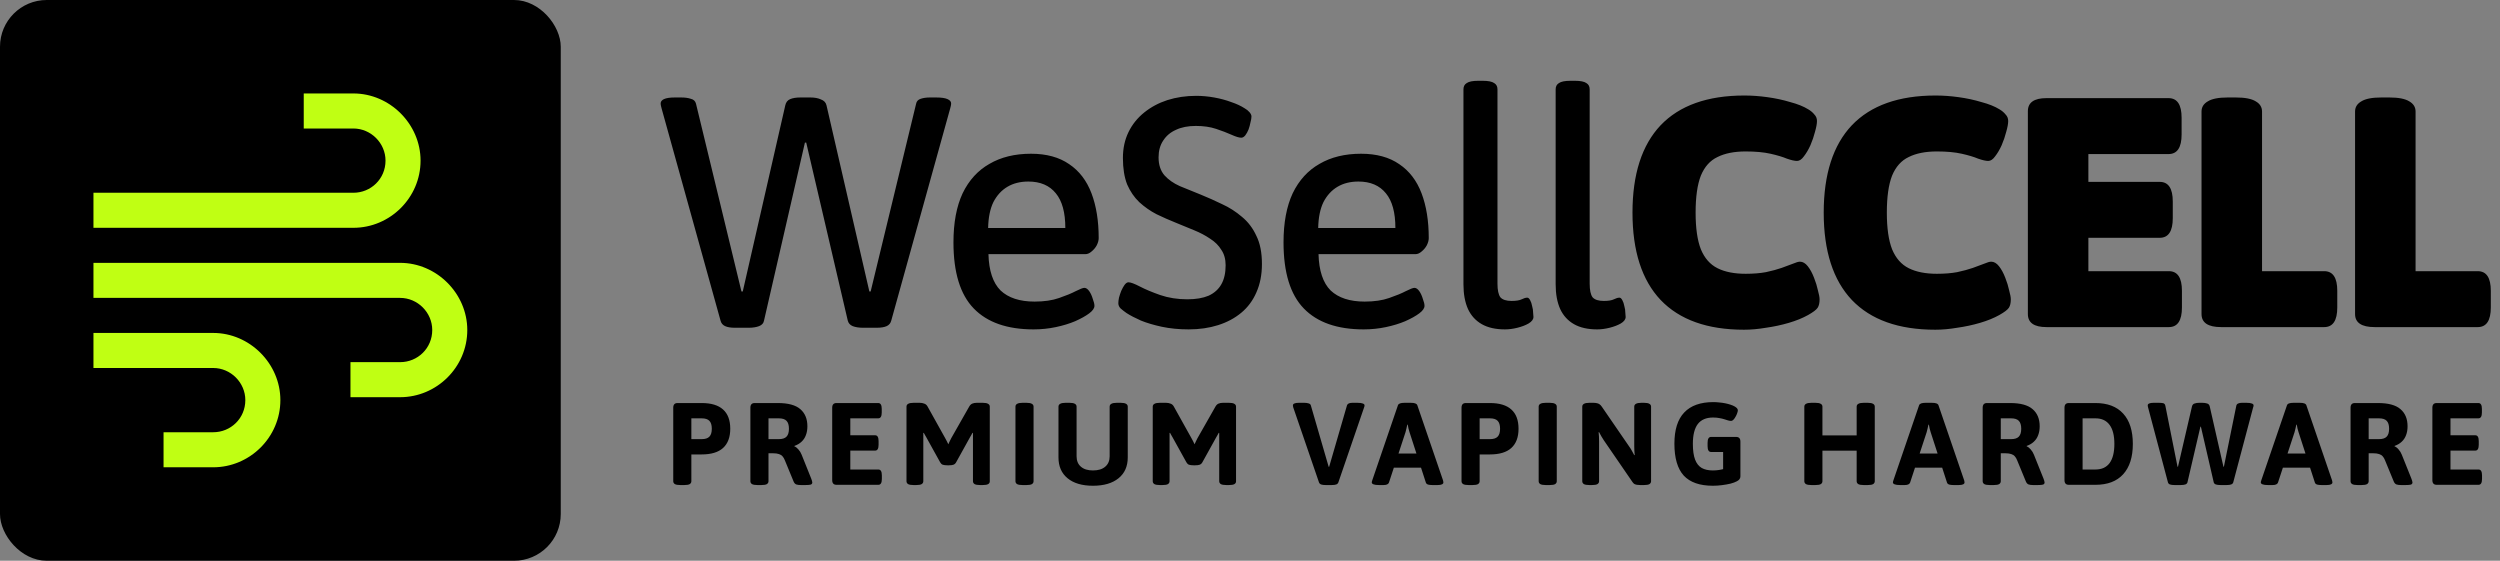
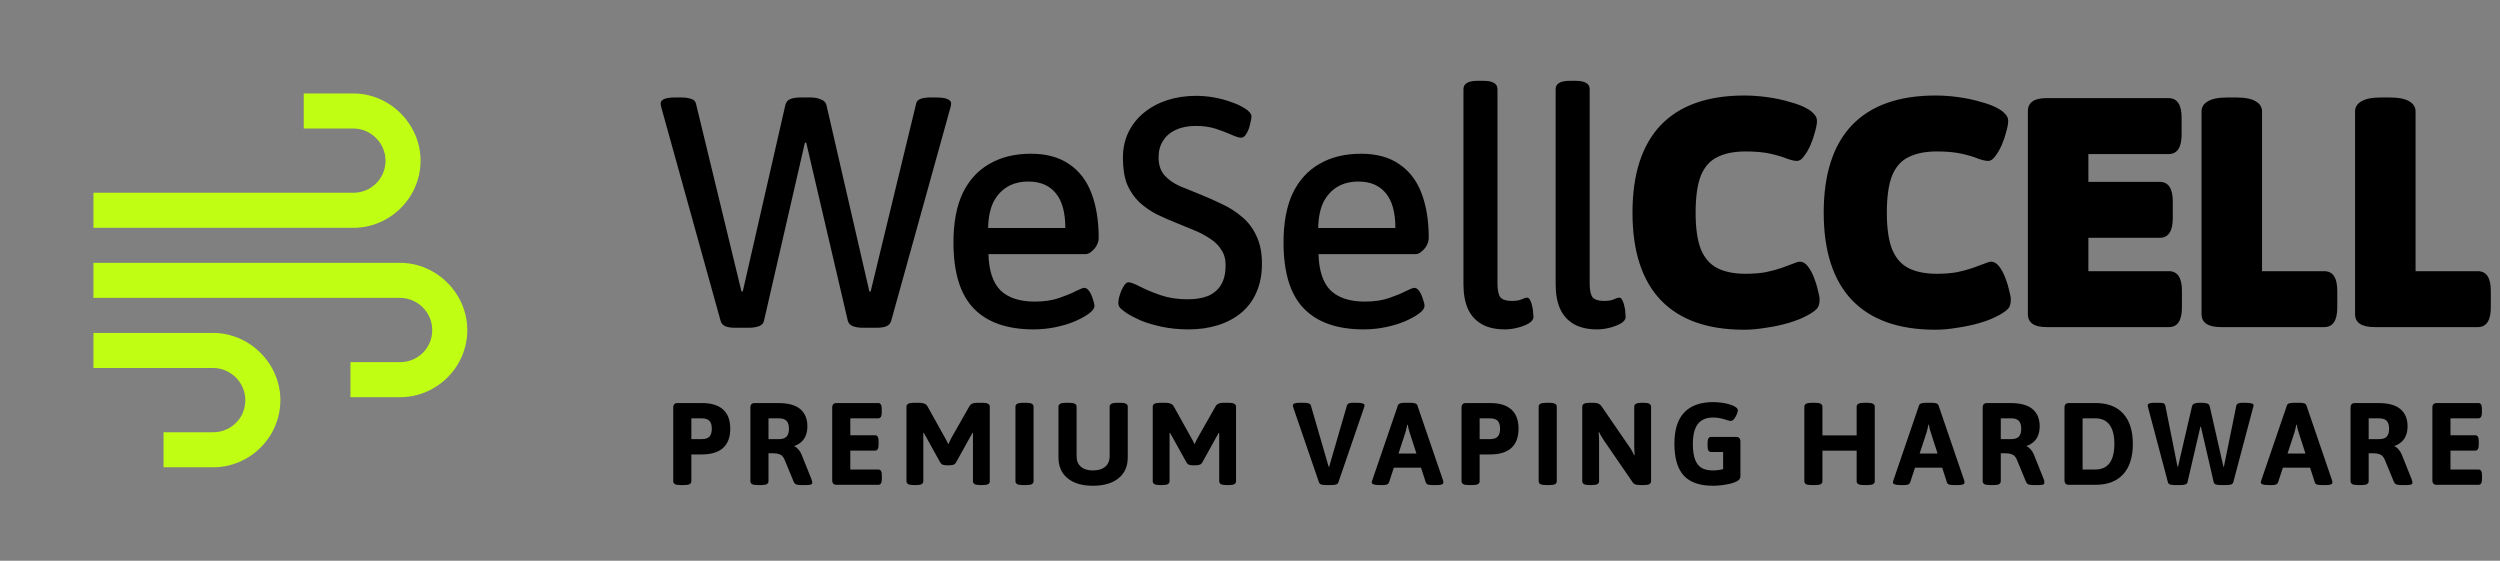
<svg xmlns="http://www.w3.org/2000/svg" width="428" height="96" viewBox="0 0 428 96" fill="none">
  <rect x="0" y="0" width="428" height="96" fill="#808080" stroke="none" />
  <g id="logo-wesellccell-light-2">
    <g id="mono">
-       <rect width="96" height="96" rx="8" fill="black" />
      <path id="wind" d="M52 16H55H60.5C66.75 16 72 21.25 72 27.5C72 33.875 66.75 39 60.5 39H19H16V33H19H60.5C63.5 33 66 30.625 66 27.5C66 24.5 63.5 22 60.5 22H55H52V16ZM60 68V62H63H68.5C71.5 62 74 59.625 74 56.5C74 53.5 71.5 51 68.5 51H19H16V45H19H68.5C74.75 45 80 50.25 80 56.5C80 62.875 74.75 68 68.5 68H63H60ZM31 80H28V74H31H36.5C39.5 74 42 71.625 42 68.5C42 65.5 39.5 63 36.5 63H19H16V57H19H36.5C42.75 57 48 62.25 48 68.5C48 74.875 42.75 80 36.5 80H31Z" fill="#C0FF13" />
    </g>
    <g id="text">
      <path id="WeSellCCELL" d="M125.817 56.112C125.108 56.112 124.548 56.019 124.137 55.832C123.726 55.645 123.465 55.328 123.353 54.88L113.273 18.592C113.236 18.443 113.198 18.293 113.161 18.144C113.124 17.995 113.105 17.845 113.105 17.696C113.105 17.397 113.292 17.155 113.665 16.968C114.076 16.781 114.692 16.688 115.513 16.688H116.633C117.268 16.688 117.809 16.763 118.257 16.912C118.742 17.024 119.041 17.304 119.153 17.752L126.937 49.896H127.161L134.441 18.032C134.553 17.509 134.833 17.155 135.281 16.968C135.729 16.781 136.308 16.688 137.017 16.688H138.753C139.462 16.688 140.06 16.8 140.545 17.024C141.068 17.211 141.385 17.547 141.497 18.032L148.833 49.896H149.057L156.841 17.752C156.916 17.341 157.177 17.061 157.625 16.912C158.073 16.763 158.596 16.688 159.193 16.688H160.257C161.153 16.688 161.806 16.781 162.217 16.968C162.628 17.155 162.833 17.397 162.833 17.696C162.833 17.845 162.814 17.995 162.777 18.144C162.74 18.293 162.702 18.443 162.665 18.592L152.585 54.88C152.473 55.328 152.212 55.645 151.801 55.832C151.39 56.019 150.812 56.112 150.065 56.112H147.769C147.06 56.112 146.462 56.019 145.977 55.832C145.529 55.645 145.249 55.328 145.137 54.88L138.025 24.416H137.801L130.801 54.88C130.726 55.328 130.446 55.645 129.961 55.832C129.476 56.019 128.878 56.112 128.169 56.112H125.817ZM176.952 56.392C172.434 56.392 169.018 55.197 166.704 52.808C164.389 50.419 163.232 46.648 163.232 41.496C163.232 38.136 163.754 35.336 164.8 33.096C165.882 30.856 167.413 29.176 169.392 28.056C171.37 26.899 173.741 26.32 176.504 26.32C179.154 26.32 181.338 26.917 183.056 28.112C184.773 29.269 186.042 30.931 186.864 33.096C187.685 35.261 188.096 37.819 188.096 40.768C188.096 41.141 187.984 41.552 187.76 42C187.536 42.411 187.237 42.765 186.864 43.064C186.528 43.363 186.173 43.512 185.8 43.512H169.224C169.298 46.349 169.989 48.421 171.296 49.728C172.64 50.997 174.581 51.632 177.12 51.632C178.762 51.632 180.162 51.427 181.32 51.016C182.514 50.605 183.466 50.213 184.176 49.84C184.922 49.467 185.408 49.28 185.632 49.28C185.93 49.28 186.21 49.467 186.472 49.84C186.733 50.213 186.938 50.661 187.088 51.184C187.274 51.669 187.368 52.061 187.368 52.36C187.368 52.771 187.069 53.2 186.472 53.648C185.874 54.096 185.072 54.544 184.064 54.992C183.093 55.403 181.992 55.739 180.76 56C179.528 56.261 178.258 56.392 176.952 56.392ZM169.168 39.032H182.384C182.384 36.381 181.842 34.403 180.76 33.096C179.677 31.752 178.109 31.08 176.056 31.08C174.674 31.08 173.48 31.379 172.472 31.976C171.464 32.573 170.661 33.451 170.064 34.608C169.504 35.765 169.205 37.24 169.168 39.032ZM203.499 56.392C201.856 56.392 200.326 56.243 198.907 55.944C197.526 55.645 196.331 55.291 195.323 54.88C194.315 54.432 193.494 54.003 192.859 53.592C192.486 53.331 192.15 53.069 191.851 52.808C191.59 52.547 191.459 52.248 191.459 51.912C191.459 51.651 191.496 51.333 191.571 50.96C191.683 50.549 191.814 50.157 191.963 49.784C192.15 49.373 192.336 49.037 192.523 48.776C192.747 48.477 192.971 48.328 193.195 48.328C193.568 48.328 194.222 48.571 195.155 49.056C196.088 49.541 197.246 50.027 198.627 50.512C200.046 50.997 201.595 51.24 203.275 51.24C204.731 51.24 205.944 51.035 206.915 50.624C207.886 50.176 208.614 49.523 209.099 48.664C209.584 47.805 209.827 46.723 209.827 45.416C209.827 44.371 209.584 43.493 209.099 42.784C208.651 42.037 208.016 41.403 207.195 40.88C206.374 40.32 205.459 39.835 204.451 39.424C203.443 39.013 202.398 38.584 201.315 38.136C200.195 37.688 199.094 37.203 198.011 36.68C196.928 36.12 195.939 35.429 195.043 34.608C194.184 33.787 193.494 32.779 192.971 31.584C192.486 30.352 192.243 28.84 192.243 27.048C192.243 25.405 192.56 23.931 193.195 22.624C193.83 21.317 194.726 20.197 195.883 19.264C197.04 18.331 198.366 17.621 199.859 17.136C201.39 16.651 203.032 16.408 204.787 16.408C205.795 16.408 206.822 16.501 207.867 16.688C208.912 16.875 209.883 17.136 210.779 17.472C211.675 17.771 212.44 18.125 213.075 18.536C213.411 18.723 213.691 18.947 213.915 19.208C214.139 19.469 214.251 19.712 214.251 19.936C214.251 20.197 214.195 20.533 214.083 20.944C214.008 21.355 213.896 21.765 213.747 22.176C213.598 22.549 213.411 22.885 213.187 23.184C212.963 23.445 212.739 23.576 212.515 23.576C212.142 23.576 211.582 23.408 210.835 23.072C210.088 22.736 209.211 22.4 208.203 22.064C207.195 21.728 206.038 21.56 204.731 21.56C203.387 21.56 202.248 21.784 201.315 22.232C200.382 22.643 199.654 23.259 199.131 24.08C198.608 24.864 198.347 25.816 198.347 26.936C198.347 28.205 198.683 29.232 199.355 30.016C200.027 30.763 200.904 31.379 201.987 31.864C203.107 32.312 204.302 32.797 205.571 33.32C206.766 33.805 207.979 34.347 209.211 34.944C210.443 35.504 211.582 36.232 212.627 37.128C213.672 37.987 214.494 39.069 215.091 40.376C215.726 41.645 216.043 43.251 216.043 45.192C216.043 47.021 215.726 48.645 215.091 50.064C214.494 51.445 213.635 52.603 212.515 53.536C211.395 54.469 210.07 55.179 208.539 55.664C207.008 56.149 205.328 56.392 203.499 56.392ZM233.459 56.392C228.942 56.392 225.526 55.197 223.211 52.808C220.896 50.419 219.739 46.648 219.739 41.496C219.739 38.136 220.262 35.336 221.307 33.096C222.39 30.856 223.92 29.176 225.899 28.056C227.878 26.899 230.248 26.32 233.011 26.32C235.662 26.32 237.846 26.917 239.563 28.112C241.28 29.269 242.55 30.931 243.371 33.096C244.192 35.261 244.603 37.819 244.603 40.768C244.603 41.141 244.491 41.552 244.267 42C244.043 42.411 243.744 42.765 243.371 43.064C243.035 43.363 242.68 43.512 242.307 43.512H225.731C225.806 46.349 226.496 48.421 227.803 49.728C229.147 50.997 231.088 51.632 233.627 51.632C235.27 51.632 236.67 51.427 237.827 51.016C239.022 50.605 239.974 50.213 240.683 49.84C241.43 49.467 241.915 49.28 242.139 49.28C242.438 49.28 242.718 49.467 242.979 49.84C243.24 50.213 243.446 50.661 243.595 51.184C243.782 51.669 243.875 52.061 243.875 52.36C243.875 52.771 243.576 53.2 242.979 53.648C242.382 54.096 241.579 54.544 240.571 54.992C239.6 55.403 238.499 55.739 237.267 56C236.035 56.261 234.766 56.392 233.459 56.392ZM225.675 39.032H238.891C238.891 36.381 238.35 34.403 237.267 33.096C236.184 31.752 234.616 31.08 232.563 31.08C231.182 31.08 229.987 31.379 228.979 31.976C227.971 32.573 227.168 33.451 226.571 34.608C226.011 35.765 225.712 37.24 225.675 39.032ZM257.655 56.392C256.049 56.392 254.724 56.093 253.679 55.496C252.633 54.899 251.849 54.04 251.327 52.92C250.804 51.763 250.543 50.344 250.543 48.664V15.288C250.543 14.803 250.729 14.448 251.103 14.224C251.476 13.963 252.129 13.832 253.063 13.832H253.847C254.78 13.832 255.433 13.963 255.807 14.224C256.18 14.448 256.367 14.803 256.367 15.288V48.552C256.367 49.672 256.535 50.456 256.871 50.904C257.244 51.315 257.879 51.52 258.775 51.52C259.559 51.52 260.137 51.427 260.511 51.24C260.884 51.053 261.201 50.96 261.463 50.96C261.649 50.96 261.817 51.109 261.967 51.408C262.116 51.669 262.228 52.005 262.303 52.416C262.415 52.789 262.471 53.163 262.471 53.536C262.508 53.872 262.527 54.115 262.527 54.264C262.527 54.675 262.247 55.048 261.687 55.384C261.164 55.683 260.529 55.925 259.783 56.112C259.036 56.299 258.327 56.392 257.655 56.392ZM273.44 56.392C271.834 56.392 270.509 56.093 269.464 55.496C268.418 54.899 267.634 54.04 267.112 52.92C266.589 51.763 266.328 50.344 266.328 48.664V15.288C266.328 14.803 266.514 14.448 266.888 14.224C267.261 13.963 267.914 13.832 268.848 13.832H269.632C270.565 13.832 271.218 13.963 271.592 14.224C271.965 14.448 272.152 14.803 272.152 15.288V48.552C272.152 49.672 272.32 50.456 272.656 50.904C273.029 51.315 273.664 51.52 274.56 51.52C275.344 51.52 275.922 51.427 276.296 51.24C276.669 51.053 276.986 50.96 277.248 50.96C277.434 50.96 277.602 51.109 277.752 51.408C277.901 51.669 278.013 52.005 278.088 52.416C278.2 52.789 278.256 53.163 278.256 53.536C278.293 53.872 278.312 54.115 278.312 54.264C278.312 54.675 278.032 55.048 277.472 55.384C276.949 55.683 276.314 55.925 275.568 56.112C274.821 56.299 274.112 56.392 273.44 56.392ZM298.577 56.448C292.305 56.448 287.545 54.749 284.297 51.352C281.086 47.955 279.481 42.971 279.481 36.4C279.481 29.829 281.086 24.845 284.297 21.448C287.545 18.051 292.323 16.352 298.633 16.352C299.902 16.352 301.209 16.445 302.553 16.632C303.934 16.819 305.241 17.099 306.473 17.472C307.742 17.808 308.769 18.219 309.553 18.704C310.001 18.965 310.355 19.264 310.617 19.6C310.915 19.899 311.065 20.272 311.065 20.72C311.065 21.168 310.953 21.784 310.729 22.568C310.542 23.315 310.281 24.08 309.945 24.864C309.609 25.611 309.235 26.245 308.825 26.768C308.451 27.291 308.059 27.552 307.649 27.552C307.238 27.552 306.659 27.421 305.913 27.16C305.203 26.861 304.27 26.581 303.113 26.32C301.955 26.059 300.537 25.928 298.857 25.928C296.915 25.928 295.31 26.245 294.041 26.88C292.771 27.477 291.819 28.541 291.185 30.072C290.587 31.603 290.289 33.712 290.289 36.4C290.289 39.051 290.587 41.141 291.185 42.672C291.819 44.203 292.771 45.285 294.041 45.92C295.31 46.555 296.915 46.872 298.857 46.872C300.163 46.872 301.321 46.779 302.329 46.592C303.374 46.368 304.27 46.125 305.017 45.864C305.801 45.565 306.454 45.323 306.977 45.136C307.499 44.912 307.891 44.8 308.153 44.8C308.638 44.8 309.086 45.061 309.497 45.584C309.907 46.107 310.262 46.76 310.561 47.544C310.859 48.291 311.083 49.019 311.233 49.728C311.419 50.4 311.513 50.904 311.513 51.24C311.513 51.875 311.401 52.36 311.177 52.696C310.953 53.032 310.411 53.443 309.553 53.928C308.619 54.451 307.518 54.899 306.249 55.272C304.979 55.645 303.673 55.925 302.329 56.112C301.022 56.336 299.771 56.448 298.577 56.448ZM331.315 56.448C325.043 56.448 320.283 54.749 317.035 51.352C313.824 47.955 312.219 42.971 312.219 36.4C312.219 29.829 313.824 24.845 317.035 21.448C320.283 18.051 325.061 16.352 331.371 16.352C332.64 16.352 333.947 16.445 335.291 16.632C336.672 16.819 337.979 17.099 339.211 17.472C340.48 17.808 341.507 18.219 342.291 18.704C342.739 18.965 343.093 19.264 343.355 19.6C343.653 19.899 343.803 20.272 343.803 20.72C343.803 21.168 343.691 21.784 343.467 22.568C343.28 23.315 343.019 24.08 342.683 24.864C342.347 25.611 341.973 26.245 341.563 26.768C341.189 27.291 340.797 27.552 340.387 27.552C339.976 27.552 339.397 27.421 338.651 27.16C337.941 26.861 337.008 26.581 335.851 26.32C334.693 26.059 333.275 25.928 331.595 25.928C329.653 25.928 328.048 26.245 326.779 26.88C325.509 27.477 324.557 28.541 323.923 30.072C323.325 31.603 323.027 33.712 323.027 36.4C323.027 39.051 323.325 41.141 323.923 42.672C324.557 44.203 325.509 45.285 326.779 45.92C328.048 46.555 329.653 46.872 331.595 46.872C332.901 46.872 334.059 46.779 335.067 46.592C336.112 46.368 337.008 46.125 337.755 45.864C338.539 45.565 339.192 45.323 339.715 45.136C340.237 44.912 340.629 44.8 340.891 44.8C341.376 44.8 341.824 45.061 342.235 45.584C342.645 46.107 343 46.76 343.299 47.544C343.597 48.291 343.821 49.019 343.971 49.728C344.157 50.4 344.251 50.904 344.251 51.24C344.251 51.875 344.139 52.36 343.915 52.696C343.691 53.032 343.149 53.443 342.291 53.928C341.357 54.451 340.256 54.899 338.987 55.272C337.717 55.645 336.411 55.925 335.067 56.112C333.76 56.336 332.509 56.448 331.315 56.448ZM350.363 56C348.235 56 347.171 55.253 347.171 53.76V19.04C347.171 17.547 348.235 16.8 350.363 16.8H371.251C372.744 16.8 373.491 17.92 373.491 20.16V23.016C373.491 25.256 372.744 26.376 371.251 26.376H357.531V31.136H369.739C371.232 31.136 371.979 32.256 371.979 34.496V37.352C371.979 39.592 371.232 40.712 369.739 40.712H357.531V46.424H371.307C372.8 46.424 373.547 47.544 373.547 49.784V52.64C373.547 54.88 372.8 56 371.307 56H350.363ZM380.261 56C378.021 56 376.901 55.253 376.901 53.76V19.096C376.901 18.349 377.256 17.771 377.965 17.36C378.674 16.912 379.813 16.688 381.381 16.688H382.781C384.349 16.688 385.488 16.912 386.197 17.36C386.906 17.771 387.261 18.349 387.261 19.096V46.424H397.901C399.394 46.424 400.141 47.544 400.141 49.784V52.64C400.141 54.88 399.394 56 397.901 56H380.261ZM406.546 56C404.306 56 403.186 55.253 403.186 53.76V19.096C403.186 18.349 403.541 17.771 404.25 17.36C404.959 16.912 406.098 16.688 407.666 16.688H409.066C410.634 16.688 411.773 16.912 412.482 17.36C413.191 17.771 413.546 18.349 413.546 19.096V46.424H424.186C425.679 46.424 426.426 47.544 426.426 49.784V52.64C426.426 54.88 425.679 56 424.186 56H406.546Z" fill="black" />
-       <path id="PREMIUM vapING HARDWARE" d="M116.46 83.04C116.046 83.04 115.74 82.987 115.54 82.88C115.353 82.76 115.26 82.593 115.26 82.38V69.8C115.26 69.267 115.506 69 116 69H120.12C121.746 69 122.966 69.367 123.78 70.1C124.606 70.833 125.02 71.933 125.02 73.4C125.02 74.853 124.606 75.953 123.78 76.7C122.966 77.433 121.746 77.8 120.12 77.8H118.36V82.38C118.36 82.593 118.266 82.76 118.08 82.88C117.893 82.987 117.586 83.04 117.16 83.04H116.46ZM118.36 75.18H120.12C120.733 75.18 121.173 75.04 121.44 74.76C121.72 74.48 121.86 74.027 121.86 73.4C121.86 72.773 121.72 72.32 121.44 72.04C121.173 71.76 120.733 71.62 120.12 71.62H118.36V75.18ZM129.666 83.04C129.253 83.04 128.946 82.987 128.746 82.88C128.559 82.76 128.466 82.593 128.466 82.38V69.8C128.466 69.267 128.713 69 129.206 69H133.166C134.926 69 136.206 69.347 137.006 70.04C137.819 70.733 138.226 71.713 138.226 72.98C138.226 73.553 138.139 74.06 137.966 74.5C137.806 74.94 137.559 75.313 137.226 75.62C136.906 75.927 136.499 76.167 136.006 76.34V76.42C136.233 76.5 136.459 76.673 136.686 76.94C136.926 77.207 137.113 77.513 137.246 77.86L138.866 81.9C138.933 82.047 138.979 82.18 139.006 82.3C139.046 82.42 139.066 82.52 139.066 82.6C139.066 82.773 138.979 82.893 138.806 82.96C138.633 83.013 138.333 83.04 137.906 83.04H137.086C136.793 83.04 136.539 83.007 136.326 82.94C136.126 82.86 135.973 82.693 135.866 82.44L134.366 78.8C134.259 78.52 134.126 78.293 133.966 78.12C133.819 77.947 133.619 77.82 133.366 77.74C133.113 77.647 132.766 77.6 132.326 77.6H131.566V82.38C131.566 82.593 131.473 82.76 131.286 82.88C131.099 82.987 130.793 83.04 130.366 83.04H129.666ZM131.566 75.18H133.326C133.939 75.18 134.379 75.04 134.646 74.76C134.926 74.48 135.066 74.027 135.066 73.4C135.066 72.773 134.926 72.32 134.646 72.04C134.379 71.76 133.939 71.62 133.326 71.62H131.566V75.18ZM143.213 83C142.72 83 142.473 82.733 142.473 82.2V69.8C142.473 69.267 142.72 69 143.213 69H150.353C150.753 69 150.953 69.333 150.953 70V70.62C150.953 71.287 150.753 71.62 150.353 71.62H145.573V74.52H149.833C150.22 74.52 150.413 74.853 150.413 75.52V76.14C150.413 76.807 150.22 77.14 149.833 77.14H145.573V80.38H150.373C150.773 80.38 150.973 80.713 150.973 81.38V82C150.973 82.667 150.773 83 150.373 83H143.213ZM156.391 83.04C155.978 83.04 155.671 82.987 155.471 82.88C155.284 82.76 155.191 82.593 155.191 82.38V69.62C155.191 69.407 155.284 69.247 155.471 69.14C155.671 69.02 155.978 68.96 156.391 68.96H157.451C157.744 68.96 158.004 69.007 158.231 69.1C158.471 69.18 158.658 69.34 158.791 69.58L161.811 75C161.918 75.173 162.018 75.36 162.111 75.56C162.218 75.747 162.298 75.913 162.351 76.06C162.418 75.927 162.498 75.753 162.591 75.54C162.698 75.327 162.784 75.153 162.851 75.02L165.931 69.6C166.078 69.347 166.251 69.18 166.451 69.1C166.664 69.007 166.918 68.96 167.211 68.96H168.251C168.678 68.96 168.984 69.02 169.171 69.14C169.358 69.247 169.451 69.407 169.451 69.62V82.4C169.451 82.613 169.358 82.773 169.171 82.88C168.984 82.987 168.678 83.04 168.251 83.04H167.771C167.358 83.04 167.051 82.987 166.851 82.88C166.664 82.76 166.571 82.593 166.571 82.38V75.1C166.571 74.927 166.571 74.76 166.571 74.6C166.571 74.44 166.571 74.28 166.571 74.12L166.491 74.1C166.424 74.233 166.351 74.367 166.271 74.5C166.191 74.62 166.118 74.747 166.051 74.88L163.691 79.14C163.584 79.34 163.431 79.48 163.231 79.56C163.044 79.627 162.784 79.66 162.451 79.66H162.191C161.858 79.66 161.591 79.627 161.391 79.56C161.204 79.48 161.058 79.34 160.951 79.14L158.591 74.88C158.524 74.747 158.451 74.62 158.371 74.5C158.291 74.367 158.218 74.233 158.151 74.1L158.071 74.12C158.071 74.28 158.071 74.44 158.071 74.6C158.071 74.76 158.071 74.927 158.071 75.1V82.38C158.071 82.593 157.978 82.76 157.791 82.88C157.604 82.987 157.298 83.04 156.871 83.04H156.391ZM175.046 83.04C174.633 83.04 174.326 82.987 174.126 82.88C173.94 82.76 173.846 82.593 173.846 82.38V69.62C173.846 69.407 173.94 69.247 174.126 69.14C174.326 69.02 174.633 68.96 175.046 68.96H175.746C176.173 68.96 176.48 69.02 176.666 69.14C176.853 69.247 176.946 69.407 176.946 69.62V82.38C176.946 82.593 176.853 82.76 176.666 82.88C176.48 82.987 176.173 83.04 175.746 83.04H175.046ZM187.111 83.16C185.257 83.16 183.811 82.733 182.771 81.88C181.731 81.027 181.211 79.84 181.211 78.32V69.62C181.211 69.407 181.304 69.247 181.491 69.14C181.691 69.02 181.997 68.96 182.411 68.96H183.111C183.537 68.96 183.844 69.02 184.031 69.14C184.217 69.247 184.311 69.407 184.311 69.62V78.12C184.311 78.88 184.557 79.473 185.051 79.9C185.544 80.327 186.231 80.54 187.111 80.54C188.017 80.54 188.717 80.327 189.211 79.9C189.717 79.473 189.971 78.88 189.971 78.12V69.62C189.971 69.407 190.064 69.247 190.251 69.14C190.451 69.02 190.757 68.96 191.171 68.96H191.871C192.297 68.96 192.604 69.02 192.791 69.14C192.977 69.247 193.071 69.407 193.071 69.62V78.32C193.071 79.84 192.544 81.027 191.491 81.88C190.437 82.733 188.977 83.16 187.111 83.16ZM198.549 83.04C198.135 83.04 197.829 82.987 197.629 82.88C197.442 82.76 197.349 82.593 197.349 82.38V69.62C197.349 69.407 197.442 69.247 197.629 69.14C197.829 69.02 198.135 68.96 198.549 68.96H199.609C199.902 68.96 200.162 69.007 200.389 69.1C200.629 69.18 200.815 69.34 200.949 69.58L203.969 75C204.075 75.173 204.175 75.36 204.269 75.56C204.375 75.747 204.455 75.913 204.509 76.06C204.575 75.927 204.655 75.753 204.749 75.54C204.855 75.327 204.942 75.153 205.009 75.02L208.089 69.6C208.235 69.347 208.409 69.18 208.609 69.1C208.822 69.007 209.075 68.96 209.369 68.96H210.409C210.835 68.96 211.142 69.02 211.329 69.14C211.515 69.247 211.609 69.407 211.609 69.62V82.4C211.609 82.613 211.515 82.773 211.329 82.88C211.142 82.987 210.835 83.04 210.409 83.04H209.929C209.515 83.04 209.209 82.987 209.009 82.88C208.822 82.76 208.729 82.593 208.729 82.38V75.1C208.729 74.927 208.729 74.76 208.729 74.6C208.729 74.44 208.729 74.28 208.729 74.12L208.649 74.1C208.582 74.233 208.509 74.367 208.429 74.5C208.349 74.62 208.275 74.747 208.209 74.88L205.849 79.14C205.742 79.34 205.589 79.48 205.389 79.56C205.202 79.627 204.942 79.66 204.609 79.66H204.349C204.015 79.66 203.749 79.627 203.549 79.56C203.362 79.48 203.215 79.34 203.109 79.14L200.749 74.88C200.682 74.747 200.609 74.62 200.529 74.5C200.449 74.367 200.375 74.233 200.309 74.1L200.229 74.12C200.229 74.28 200.229 74.44 200.229 74.6C200.229 74.76 200.229 74.927 200.229 75.1V82.38C200.229 82.593 200.135 82.76 199.949 82.88C199.762 82.987 199.455 83.04 199.029 83.04H198.549ZM226.949 83.04C226.616 83.04 226.356 83.007 226.169 82.94C225.982 82.86 225.862 82.74 225.809 82.58L221.409 69.76C221.396 69.693 221.382 69.633 221.369 69.58C221.356 69.513 221.349 69.453 221.349 69.4C221.349 69.253 221.429 69.147 221.589 69.08C221.749 69 222.002 68.96 222.349 68.96H223.289C223.582 68.96 223.829 68.993 224.029 69.06C224.229 69.113 224.356 69.22 224.409 69.38L227.469 79.92H227.549L230.609 69.38C230.662 69.233 230.769 69.127 230.929 69.06C231.089 68.993 231.289 68.96 231.529 68.96H232.389C232.816 68.96 233.122 69 233.309 69.08C233.509 69.147 233.609 69.253 233.609 69.4C233.609 69.453 233.602 69.513 233.589 69.58C233.576 69.633 233.556 69.693 233.529 69.76L229.129 82.58C229.076 82.74 228.956 82.86 228.769 82.94C228.582 83.007 228.322 83.04 227.989 83.04H226.949ZM236.067 83.04C235.654 83.04 235.347 83 235.147 82.92C234.947 82.84 234.847 82.733 234.847 82.6C234.847 82.547 234.854 82.493 234.867 82.44C234.894 82.373 234.914 82.307 234.927 82.24L239.327 69.38C239.381 69.233 239.501 69.127 239.687 69.06C239.874 68.993 240.134 68.96 240.467 68.96H241.507C241.854 68.96 242.114 68.993 242.287 69.06C242.474 69.127 242.594 69.233 242.647 69.38L247.047 82.24C247.074 82.307 247.087 82.373 247.087 82.44C247.101 82.493 247.107 82.547 247.107 82.6C247.107 82.733 247.027 82.84 246.867 82.92C246.707 83 246.454 83.04 246.107 83.04H245.227C244.934 83.04 244.687 83.013 244.487 82.96C244.287 82.893 244.161 82.78 244.107 82.62L241.307 73.98C241.241 73.767 241.181 73.553 241.127 73.34C241.087 73.127 241.047 72.913 241.007 72.7H240.927C240.887 72.913 240.841 73.127 240.787 73.34C240.747 73.553 240.694 73.767 240.627 73.98L237.787 82.62C237.734 82.767 237.627 82.873 237.467 82.94C237.307 83.007 237.107 83.04 236.867 83.04H236.067ZM237.567 80.06V77.64H244.407V80.06H237.567ZM251.413 83.04C251 83.04 250.693 82.987 250.493 82.88C250.306 82.76 250.213 82.593 250.213 82.38V69.8C250.213 69.267 250.46 69 250.953 69H255.073C256.7 69 257.92 69.367 258.733 70.1C259.56 70.833 259.973 71.933 259.973 73.4C259.973 74.853 259.56 75.953 258.733 76.7C257.92 77.433 256.7 77.8 255.073 77.8H253.313V82.38C253.313 82.593 253.22 82.76 253.033 82.88C252.846 82.987 252.54 83.04 252.113 83.04H251.413ZM253.313 75.18H255.073C255.686 75.18 256.126 75.04 256.393 74.76C256.673 74.48 256.813 74.027 256.813 73.4C256.813 72.773 256.673 72.32 256.393 72.04C256.126 71.76 255.686 71.62 255.073 71.62H253.313V75.18ZM264.619 83.04C264.206 83.04 263.899 82.987 263.699 82.88C263.512 82.76 263.419 82.593 263.419 82.38V69.62C263.419 69.407 263.512 69.247 263.699 69.14C263.899 69.02 264.206 68.96 264.619 68.96H265.319C265.746 68.96 266.052 69.02 266.239 69.14C266.426 69.247 266.519 69.407 266.519 69.62V82.38C266.519 82.593 266.426 82.76 266.239 82.88C266.052 82.987 265.746 83.04 265.319 83.04H264.619ZM272.083 83.04C271.67 83.04 271.363 82.987 271.163 82.88C270.977 82.76 270.883 82.593 270.883 82.38V69.62C270.883 69.407 270.977 69.247 271.163 69.14C271.363 69.02 271.67 68.96 272.083 68.96H272.763C273.003 68.96 273.203 68.98 273.363 69.02C273.537 69.047 273.69 69.107 273.823 69.2C273.97 69.293 274.11 69.44 274.243 69.64L278.983 76.54C279.13 76.74 279.27 76.967 279.403 77.22C279.537 77.473 279.663 77.707 279.783 77.92L279.863 77.9C279.85 77.673 279.83 77.433 279.803 77.18C279.79 76.913 279.783 76.633 279.783 76.34V69.62C279.783 69.407 279.877 69.247 280.063 69.14C280.263 69.02 280.57 68.96 280.983 68.96H281.463C281.89 68.96 282.197 69.02 282.383 69.14C282.57 69.247 282.663 69.407 282.663 69.62V82.38C282.663 82.593 282.57 82.76 282.383 82.88C282.197 82.987 281.89 83.04 281.463 83.04H280.783C280.583 83.04 280.403 83.027 280.243 83C280.083 82.973 279.937 82.927 279.803 82.86C279.683 82.78 279.57 82.66 279.463 82.5L274.563 75.36C274.43 75.16 274.29 74.933 274.143 74.68C274.01 74.427 273.883 74.193 273.763 73.98L273.683 74C273.71 74.227 273.73 74.473 273.743 74.74C273.757 74.993 273.763 75.267 273.763 75.56V82.38C273.763 82.593 273.67 82.76 273.483 82.88C273.297 82.987 272.99 83.04 272.563 83.04H272.083ZM293.238 83.16C290.998 83.16 289.338 82.58 288.258 81.42C287.192 80.247 286.658 78.427 286.658 75.96C286.658 73.573 287.218 71.793 288.338 70.62C289.458 69.433 291.125 68.84 293.338 68.84C293.658 68.84 293.985 68.86 294.318 68.9C294.665 68.927 295.005 68.973 295.338 69.04C295.672 69.107 295.978 69.187 296.258 69.28C296.552 69.373 296.798 69.48 296.998 69.6C297.158 69.693 297.285 69.793 297.378 69.9C297.472 70.007 297.518 70.12 297.518 70.24C297.518 70.373 297.478 70.547 297.398 70.76C297.332 70.96 297.238 71.16 297.118 71.36C297.012 71.56 296.892 71.727 296.758 71.86C296.625 71.993 296.498 72.06 296.378 72.06C296.218 72.06 296.045 72.033 295.858 71.98C295.672 71.913 295.458 71.847 295.218 71.78C294.978 71.7 294.698 71.633 294.378 71.58C294.072 71.513 293.705 71.48 293.278 71.48C292.105 71.48 291.232 71.853 290.658 72.6C290.098 73.347 289.818 74.473 289.818 75.98C289.818 77.113 289.945 78.013 290.198 78.68C290.452 79.347 290.832 79.827 291.338 80.12C291.845 80.4 292.478 80.54 293.238 80.54C293.598 80.54 293.952 80.513 294.298 80.46C294.645 80.407 294.965 80.333 295.258 80.24C295.565 80.147 295.805 80.047 295.978 79.94L294.998 81.42V77.38H292.938C292.538 77.38 292.338 77.047 292.338 76.38V75.8C292.338 75.133 292.538 74.8 292.938 74.8H297.218C297.712 74.8 297.958 75.067 297.958 75.6V81.56C297.958 81.733 297.905 81.893 297.798 82.04C297.705 82.173 297.552 82.293 297.338 82.4C297.072 82.547 296.712 82.68 296.258 82.8C295.805 82.907 295.312 82.993 294.778 83.06C294.258 83.127 293.745 83.16 293.238 83.16ZM310.1 83.04C309.687 83.04 309.38 82.987 309.18 82.88C308.994 82.76 308.9 82.593 308.9 82.38V69.62C308.9 69.407 308.994 69.247 309.18 69.14C309.38 69.02 309.687 68.96 310.1 68.96H310.8C311.227 68.96 311.534 69.02 311.72 69.14C311.907 69.247 312 69.407 312 69.62V74.54H317.86V69.62C317.86 69.407 317.954 69.247 318.14 69.14C318.34 69.02 318.647 68.96 319.06 68.96H319.76C320.187 68.96 320.494 69.02 320.68 69.14C320.867 69.247 320.96 69.407 320.96 69.62V82.38C320.96 82.593 320.867 82.76 320.68 82.88C320.494 82.987 320.187 83.04 319.76 83.04H319.06C318.647 83.04 318.34 82.987 318.14 82.88C317.954 82.76 317.86 82.593 317.86 82.38V77.16H312V82.38C312 82.593 311.907 82.76 311.72 82.88C311.534 82.987 311.227 83.04 310.8 83.04H310.1ZM325.288 83.04C324.875 83.04 324.568 83 324.368 82.92C324.168 82.84 324.068 82.733 324.068 82.6C324.068 82.547 324.075 82.493 324.088 82.44C324.115 82.373 324.135 82.307 324.148 82.24L328.548 69.38C328.602 69.233 328.722 69.127 328.908 69.06C329.095 68.993 329.355 68.96 329.688 68.96H330.728C331.075 68.96 331.335 68.993 331.508 69.06C331.695 69.127 331.815 69.233 331.868 69.38L336.268 82.24C336.295 82.307 336.308 82.373 336.308 82.44C336.322 82.493 336.328 82.547 336.328 82.6C336.328 82.733 336.248 82.84 336.088 82.92C335.928 83 335.675 83.04 335.328 83.04H334.448C334.155 83.04 333.908 83.013 333.708 82.96C333.508 82.893 333.382 82.78 333.328 82.62L330.528 73.98C330.462 73.767 330.402 73.553 330.348 73.34C330.308 73.127 330.268 72.913 330.228 72.7H330.148C330.108 72.913 330.062 73.127 330.008 73.34C329.968 73.553 329.915 73.767 329.848 73.98L327.008 82.62C326.955 82.767 326.848 82.873 326.688 82.94C326.528 83.007 326.328 83.04 326.088 83.04H325.288ZM326.788 80.06V77.64H333.628V80.06H326.788ZM340.634 83.04C340.221 83.04 339.914 82.987 339.714 82.88C339.527 82.76 339.434 82.593 339.434 82.38V69.8C339.434 69.267 339.681 69 340.174 69H344.134C345.894 69 347.174 69.347 347.974 70.04C348.787 70.733 349.194 71.713 349.194 72.98C349.194 73.553 349.107 74.06 348.934 74.5C348.774 74.94 348.527 75.313 348.194 75.62C347.874 75.927 347.467 76.167 346.974 76.34V76.42C347.201 76.5 347.427 76.673 347.654 76.94C347.894 77.207 348.081 77.513 348.214 77.86L349.834 81.9C349.901 82.047 349.947 82.18 349.974 82.3C350.014 82.42 350.034 82.52 350.034 82.6C350.034 82.773 349.947 82.893 349.774 82.96C349.601 83.013 349.301 83.04 348.874 83.04H348.054C347.761 83.04 347.507 83.007 347.294 82.94C347.094 82.86 346.941 82.693 346.834 82.44L345.334 78.8C345.227 78.52 345.094 78.293 344.934 78.12C344.787 77.947 344.587 77.82 344.334 77.74C344.081 77.647 343.734 77.6 343.294 77.6H342.534V82.38C342.534 82.593 342.441 82.76 342.254 82.88C342.067 82.987 341.761 83.04 341.334 83.04H340.634ZM342.534 75.18H344.294C344.907 75.18 345.347 75.04 345.614 74.76C345.894 74.48 346.034 74.027 346.034 73.4C346.034 72.773 345.894 72.32 345.614 72.04C345.347 71.76 344.907 71.62 344.294 71.62H342.534V75.18ZM354.181 83C353.688 83 353.441 82.733 353.441 82.2V69.8C353.441 69.267 353.688 69 354.181 69H358.741C360.808 69 362.388 69.6 363.481 70.8C364.588 72 365.141 73.733 365.141 76C365.141 78.253 364.588 79.987 363.481 81.2C362.388 82.4 360.808 83 358.741 83H354.181ZM356.541 80.38H358.741C359.808 80.38 360.614 80.013 361.161 79.28C361.708 78.533 361.981 77.44 361.981 76C361.981 74.56 361.708 73.473 361.161 72.74C360.614 71.993 359.808 71.62 358.741 71.62H356.541V80.38ZM372.292 83.04C371.959 83.04 371.692 83.007 371.492 82.94C371.305 82.86 371.192 82.74 371.152 82.58L367.752 69.76C367.739 69.693 367.725 69.633 367.712 69.58C367.699 69.513 367.692 69.453 367.692 69.4C367.692 69.253 367.772 69.147 367.932 69.08C368.092 69 368.345 68.96 368.692 68.96H369.572C369.865 68.96 370.112 68.98 370.312 69.02C370.525 69.06 370.659 69.213 370.712 69.48L372.792 79.9H372.872L375.272 69.56C375.339 69.307 375.485 69.147 375.712 69.08C375.939 69 376.199 68.96 376.492 68.96H377.052C377.359 68.96 377.632 69 377.872 69.08C378.112 69.16 378.259 69.333 378.312 69.6L380.652 79.9H380.732L382.852 69.48C382.892 69.28 382.999 69.147 383.172 69.08C383.345 69 383.552 68.96 383.792 68.96H384.592C385.019 68.96 385.325 69 385.512 69.08C385.712 69.147 385.812 69.253 385.812 69.4C385.812 69.453 385.805 69.513 385.792 69.58C385.779 69.633 385.759 69.693 385.732 69.76L382.332 82.58C382.292 82.74 382.172 82.86 381.972 82.94C381.785 83.007 381.525 83.04 381.192 83.04H380.152C379.819 83.04 379.552 83.007 379.352 82.94C379.152 82.86 379.032 82.74 378.992 82.58L376.792 73.04H376.712L374.492 82.58C374.452 82.74 374.332 82.86 374.132 82.94C373.932 83.007 373.665 83.04 373.332 83.04H372.292ZM388.27 83.04C387.856 83.04 387.55 83 387.35 82.92C387.15 82.84 387.05 82.733 387.05 82.6C387.05 82.547 387.056 82.493 387.07 82.44C387.096 82.373 387.116 82.307 387.13 82.24L391.53 69.38C391.583 69.233 391.703 69.127 391.89 69.06C392.076 68.993 392.336 68.96 392.67 68.96H393.71C394.056 68.96 394.316 68.993 394.49 69.06C394.676 69.127 394.796 69.233 394.85 69.38L399.25 82.24C399.276 82.307 399.29 82.373 399.29 82.44C399.303 82.493 399.31 82.547 399.31 82.6C399.31 82.733 399.23 82.84 399.07 82.92C398.91 83 398.656 83.04 398.31 83.04H397.43C397.136 83.04 396.89 83.013 396.69 82.96C396.49 82.893 396.363 82.78 396.31 82.62L393.51 73.98C393.443 73.767 393.383 73.553 393.33 73.34C393.29 73.127 393.25 72.913 393.21 72.7H393.13C393.09 72.913 393.043 73.127 392.99 73.34C392.95 73.553 392.896 73.767 392.83 73.98L389.99 82.62C389.936 82.767 389.83 82.873 389.67 82.94C389.51 83.007 389.31 83.04 389.07 83.04H388.27ZM389.77 80.06V77.64H396.61V80.06H389.77ZM403.615 83.04C403.202 83.04 402.895 82.987 402.695 82.88C402.509 82.76 402.415 82.593 402.415 82.38V69.8C402.415 69.267 402.662 69 403.155 69H407.115C408.875 69 410.155 69.347 410.955 70.04C411.769 70.733 412.175 71.713 412.175 72.98C412.175 73.553 412.089 74.06 411.915 74.5C411.755 74.94 411.509 75.313 411.175 75.62C410.855 75.927 410.449 76.167 409.955 76.34V76.42C410.182 76.5 410.409 76.673 410.635 76.94C410.875 77.207 411.062 77.513 411.195 77.86L412.815 81.9C412.882 82.047 412.929 82.18 412.955 82.3C412.995 82.42 413.015 82.52 413.015 82.6C413.015 82.773 412.929 82.893 412.755 82.96C412.582 83.013 412.282 83.04 411.855 83.04H411.035C410.742 83.04 410.489 83.007 410.275 82.94C410.075 82.86 409.922 82.693 409.815 82.44L408.315 78.8C408.209 78.52 408.075 78.293 407.915 78.12C407.769 77.947 407.569 77.82 407.315 77.74C407.062 77.647 406.715 77.6 406.275 77.6H405.515V82.38C405.515 82.593 405.422 82.76 405.235 82.88C405.049 82.987 404.742 83.04 404.315 83.04H403.615ZM405.515 75.18H407.275C407.889 75.18 408.329 75.04 408.595 74.76C408.875 74.48 409.015 74.027 409.015 73.4C409.015 72.773 408.875 72.32 408.595 72.04C408.329 71.76 407.889 71.62 407.275 71.62H405.515V75.18ZM417.162 83C416.669 83 416.422 82.733 416.422 82.2V69.8C416.422 69.267 416.669 69 417.162 69H424.302C424.702 69 424.902 69.333 424.902 70V70.62C424.902 71.287 424.702 71.62 424.302 71.62H419.522V74.52H423.782C424.169 74.52 424.362 74.853 424.362 75.52V76.14C424.362 76.807 424.169 77.14 423.782 77.14H419.522V80.38H424.322C424.722 80.38 424.922 80.713 424.922 81.38V82C424.922 82.667 424.722 83 424.322 83H417.162Z" fill="black" />
+       <path id="PREMIUM vapING HARDWARE" d="M116.46 83.04C116.046 83.04 115.74 82.987 115.54 82.88C115.353 82.76 115.26 82.593 115.26 82.38V69.8C115.26 69.267 115.506 69 116 69H120.12C121.746 69 122.966 69.367 123.78 70.1C124.606 70.833 125.02 71.933 125.02 73.4C125.02 74.853 124.606 75.953 123.78 76.7C122.966 77.433 121.746 77.8 120.12 77.8H118.36V82.38C118.36 82.593 118.266 82.76 118.08 82.88C117.893 82.987 117.586 83.04 117.16 83.04H116.46ZM118.36 75.18H120.12C120.733 75.18 121.173 75.04 121.44 74.76C121.72 74.48 121.86 74.027 121.86 73.4C121.86 72.773 121.72 72.32 121.44 72.04C121.173 71.76 120.733 71.62 120.12 71.62H118.36V75.18ZM129.666 83.04C129.253 83.04 128.946 82.987 128.746 82.88C128.559 82.76 128.466 82.593 128.466 82.38V69.8C128.466 69.267 128.713 69 129.206 69H133.166C134.926 69 136.206 69.347 137.006 70.04C137.819 70.733 138.226 71.713 138.226 72.98C138.226 73.553 138.139 74.06 137.966 74.5C137.806 74.94 137.559 75.313 137.226 75.62C136.906 75.927 136.499 76.167 136.006 76.34V76.42C136.233 76.5 136.459 76.673 136.686 76.94C136.926 77.207 137.113 77.513 137.246 77.86L138.866 81.9C138.933 82.047 138.979 82.18 139.006 82.3C139.046 82.42 139.066 82.52 139.066 82.6C139.066 82.773 138.979 82.893 138.806 82.96C138.633 83.013 138.333 83.04 137.906 83.04H137.086C136.793 83.04 136.539 83.007 136.326 82.94C136.126 82.86 135.973 82.693 135.866 82.44L134.366 78.8C134.259 78.52 134.126 78.293 133.966 78.12C133.819 77.947 133.619 77.82 133.366 77.74C133.113 77.647 132.766 77.6 132.326 77.6H131.566V82.38C131.566 82.593 131.473 82.76 131.286 82.88C131.099 82.987 130.793 83.04 130.366 83.04H129.666ZM131.566 75.18H133.326C133.939 75.18 134.379 75.04 134.646 74.76C134.926 74.48 135.066 74.027 135.066 73.4C135.066 72.773 134.926 72.32 134.646 72.04C134.379 71.76 133.939 71.62 133.326 71.62H131.566V75.18ZM143.213 83C142.72 83 142.473 82.733 142.473 82.2V69.8C142.473 69.267 142.72 69 143.213 69H150.353C150.753 69 150.953 69.333 150.953 70V70.62C150.953 71.287 150.753 71.62 150.353 71.62H145.573V74.52H149.833C150.22 74.52 150.413 74.853 150.413 75.52V76.14C150.413 76.807 150.22 77.14 149.833 77.14H145.573V80.38H150.373C150.773 80.38 150.973 80.713 150.973 81.38V82C150.973 82.667 150.773 83 150.373 83H143.213ZM156.391 83.04C155.978 83.04 155.671 82.987 155.471 82.88C155.284 82.76 155.191 82.593 155.191 82.38V69.62C155.191 69.407 155.284 69.247 155.471 69.14C155.671 69.02 155.978 68.96 156.391 68.96H157.451C157.744 68.96 158.004 69.007 158.231 69.1C158.471 69.18 158.658 69.34 158.791 69.58L161.811 75C161.918 75.173 162.018 75.36 162.111 75.56C162.218 75.747 162.298 75.913 162.351 76.06C162.418 75.927 162.498 75.753 162.591 75.54C162.698 75.327 162.784 75.153 162.851 75.02L165.931 69.6C166.078 69.347 166.251 69.18 166.451 69.1C166.664 69.007 166.918 68.96 167.211 68.96H168.251C168.678 68.96 168.984 69.02 169.171 69.14C169.358 69.247 169.451 69.407 169.451 69.62V82.4C169.451 82.613 169.358 82.773 169.171 82.88C168.984 82.987 168.678 83.04 168.251 83.04H167.771C167.358 83.04 167.051 82.987 166.851 82.88C166.664 82.76 166.571 82.593 166.571 82.38V75.1C166.571 74.927 166.571 74.76 166.571 74.6C166.571 74.44 166.571 74.28 166.571 74.12L166.491 74.1C166.424 74.233 166.351 74.367 166.271 74.5C166.191 74.62 166.118 74.747 166.051 74.88L163.691 79.14C163.584 79.34 163.431 79.48 163.231 79.56C163.044 79.627 162.784 79.66 162.451 79.66H162.191C161.858 79.66 161.591 79.627 161.391 79.56C161.204 79.48 161.058 79.34 160.951 79.14L158.591 74.88C158.524 74.747 158.451 74.62 158.371 74.5C158.291 74.367 158.218 74.233 158.151 74.1L158.071 74.12C158.071 74.28 158.071 74.44 158.071 74.6C158.071 74.76 158.071 74.927 158.071 75.1V82.38C158.071 82.593 157.978 82.76 157.791 82.88C157.604 82.987 157.298 83.04 156.871 83.04H156.391ZM175.046 83.04C174.633 83.04 174.326 82.987 174.126 82.88C173.94 82.76 173.846 82.593 173.846 82.38V69.62C173.846 69.407 173.94 69.247 174.126 69.14C174.326 69.02 174.633 68.96 175.046 68.96H175.746C176.173 68.96 176.48 69.02 176.666 69.14C176.853 69.247 176.946 69.407 176.946 69.62V82.38C176.946 82.593 176.853 82.76 176.666 82.88C176.48 82.987 176.173 83.04 175.746 83.04H175.046ZM187.111 83.16C185.257 83.16 183.811 82.733 182.771 81.88C181.731 81.027 181.211 79.84 181.211 78.32V69.62C181.211 69.407 181.304 69.247 181.491 69.14C181.691 69.02 181.997 68.96 182.411 68.96H183.111C183.537 68.96 183.844 69.02 184.031 69.14C184.217 69.247 184.311 69.407 184.311 69.62V78.12C184.311 78.88 184.557 79.473 185.051 79.9C185.544 80.327 186.231 80.54 187.111 80.54C188.017 80.54 188.717 80.327 189.211 79.9C189.717 79.473 189.971 78.88 189.971 78.12V69.62C189.971 69.407 190.064 69.247 190.251 69.14C190.451 69.02 190.757 68.96 191.171 68.96H191.871C192.297 68.96 192.604 69.02 192.791 69.14C192.977 69.247 193.071 69.407 193.071 69.62V78.32C193.071 79.84 192.544 81.027 191.491 81.88C190.437 82.733 188.977 83.16 187.111 83.16ZM198.549 83.04C198.135 83.04 197.829 82.987 197.629 82.88C197.442 82.76 197.349 82.593 197.349 82.38V69.62C197.349 69.407 197.442 69.247 197.629 69.14C197.829 69.02 198.135 68.96 198.549 68.96H199.609C199.902 68.96 200.162 69.007 200.389 69.1C200.629 69.18 200.815 69.34 200.949 69.58L203.969 75C204.075 75.173 204.175 75.36 204.269 75.56C204.375 75.747 204.455 75.913 204.509 76.06C204.575 75.927 204.655 75.753 204.749 75.54C204.855 75.327 204.942 75.153 205.009 75.02L208.089 69.6C208.235 69.347 208.409 69.18 208.609 69.1C208.822 69.007 209.075 68.96 209.369 68.96H210.409C210.835 68.96 211.142 69.02 211.329 69.14C211.515 69.247 211.609 69.407 211.609 69.62V82.4C211.609 82.613 211.515 82.773 211.329 82.88C211.142 82.987 210.835 83.04 210.409 83.04H209.929C209.515 83.04 209.209 82.987 209.009 82.88C208.822 82.76 208.729 82.593 208.729 82.38V75.1C208.729 74.927 208.729 74.76 208.729 74.6C208.729 74.44 208.729 74.28 208.729 74.12L208.649 74.1C208.582 74.233 208.509 74.367 208.429 74.5C208.349 74.62 208.275 74.747 208.209 74.88L205.849 79.14C205.742 79.34 205.589 79.48 205.389 79.56C205.202 79.627 204.942 79.66 204.609 79.66H204.349C204.015 79.66 203.749 79.627 203.549 79.56C203.362 79.48 203.215 79.34 203.109 79.14L200.749 74.88C200.682 74.747 200.609 74.62 200.529 74.5C200.449 74.367 200.375 74.233 200.309 74.1L200.229 74.12C200.229 74.28 200.229 74.44 200.229 74.6C200.229 74.76 200.229 74.927 200.229 75.1V82.38C200.229 82.593 200.135 82.76 199.949 82.88C199.762 82.987 199.455 83.04 199.029 83.04H198.549ZM226.949 83.04C226.616 83.04 226.356 83.007 226.169 82.94C225.982 82.86 225.862 82.74 225.809 82.58L221.409 69.76C221.396 69.693 221.382 69.633 221.369 69.58C221.356 69.513 221.349 69.453 221.349 69.4C221.349 69.253 221.429 69.147 221.589 69.08C221.749 69 222.002 68.96 222.349 68.96H223.289C223.582 68.96 223.829 68.993 224.029 69.06C224.229 69.113 224.356 69.22 224.409 69.38L227.469 79.92H227.549L230.609 69.38C230.662 69.233 230.769 69.127 230.929 69.06C231.089 68.993 231.289 68.96 231.529 68.96H232.389C232.816 68.96 233.122 69 233.309 69.08C233.509 69.147 233.609 69.253 233.609 69.4C233.609 69.453 233.602 69.513 233.589 69.58C233.576 69.633 233.556 69.693 233.529 69.76L229.129 82.58C229.076 82.74 228.956 82.86 228.769 82.94C228.582 83.007 228.322 83.04 227.989 83.04H226.949ZM236.067 83.04C235.654 83.04 235.347 83 235.147 82.92C234.947 82.84 234.847 82.733 234.847 82.6C234.847 82.547 234.854 82.493 234.867 82.44C234.894 82.373 234.914 82.307 234.927 82.24L239.327 69.38C239.381 69.233 239.501 69.127 239.687 69.06C239.874 68.993 240.134 68.96 240.467 68.96H241.507C241.854 68.96 242.114 68.993 242.287 69.06C242.474 69.127 242.594 69.233 242.647 69.38L247.047 82.24C247.074 82.307 247.087 82.373 247.087 82.44C247.101 82.493 247.107 82.547 247.107 82.6C247.107 82.733 247.027 82.84 246.867 82.92C246.707 83 246.454 83.04 246.107 83.04H245.227C244.934 83.04 244.687 83.013 244.487 82.96C244.287 82.893 244.161 82.78 244.107 82.62L241.307 73.98C241.241 73.767 241.181 73.553 241.127 73.34C241.087 73.127 241.047 72.913 241.007 72.7H240.927C240.887 72.913 240.841 73.127 240.787 73.34C240.747 73.553 240.694 73.767 240.627 73.98L237.787 82.62C237.734 82.767 237.627 82.873 237.467 82.94C237.307 83.007 237.107 83.04 236.867 83.04H236.067ZM237.567 80.06V77.64H244.407V80.06H237.567ZM251.413 83.04C251 83.04 250.693 82.987 250.493 82.88C250.306 82.76 250.213 82.593 250.213 82.38V69.8C250.213 69.267 250.46 69 250.953 69H255.073C256.7 69 257.92 69.367 258.733 70.1C259.56 70.833 259.973 71.933 259.973 73.4C259.973 74.853 259.56 75.953 258.733 76.7C257.92 77.433 256.7 77.8 255.073 77.8H253.313V82.38C253.313 82.593 253.22 82.76 253.033 82.88C252.846 82.987 252.54 83.04 252.113 83.04H251.413ZM253.313 75.18H255.073C255.686 75.18 256.126 75.04 256.393 74.76C256.673 74.48 256.813 74.027 256.813 73.4C256.813 72.773 256.673 72.32 256.393 72.04C256.126 71.76 255.686 71.62 255.073 71.62H253.313V75.18ZM264.619 83.04C264.206 83.04 263.899 82.987 263.699 82.88C263.512 82.76 263.419 82.593 263.419 82.38V69.62C263.419 69.407 263.512 69.247 263.699 69.14C263.899 69.02 264.206 68.96 264.619 68.96H265.319C265.746 68.96 266.052 69.02 266.239 69.14C266.426 69.247 266.519 69.407 266.519 69.62V82.38C266.519 82.593 266.426 82.76 266.239 82.88C266.052 82.987 265.746 83.04 265.319 83.04H264.619ZM272.083 83.04C271.67 83.04 271.363 82.987 271.163 82.88C270.977 82.76 270.883 82.593 270.883 82.38V69.62C270.883 69.407 270.977 69.247 271.163 69.14C271.363 69.02 271.67 68.96 272.083 68.96H272.763C273.003 68.96 273.203 68.98 273.363 69.02C273.537 69.047 273.69 69.107 273.823 69.2C273.97 69.293 274.11 69.44 274.243 69.64L278.983 76.54C279.13 76.74 279.27 76.967 279.403 77.22C279.537 77.473 279.663 77.707 279.783 77.92L279.863 77.9C279.85 77.673 279.83 77.433 279.803 77.18C279.79 76.913 279.783 76.633 279.783 76.34V69.62C279.783 69.407 279.877 69.247 280.063 69.14C280.263 69.02 280.57 68.96 280.983 68.96H281.463C281.89 68.96 282.197 69.02 282.383 69.14C282.57 69.247 282.663 69.407 282.663 69.62V82.38C282.663 82.593 282.57 82.76 282.383 82.88C282.197 82.987 281.89 83.04 281.463 83.04H280.783C280.583 83.04 280.403 83.027 280.243 83C280.083 82.973 279.937 82.927 279.803 82.86C279.683 82.78 279.57 82.66 279.463 82.5L274.563 75.36C274.43 75.16 274.29 74.933 274.143 74.68C274.01 74.427 273.883 74.193 273.763 73.98L273.683 74C273.71 74.227 273.73 74.473 273.743 74.74C273.757 74.993 273.763 75.267 273.763 75.56V82.38C273.763 82.593 273.67 82.76 273.483 82.88C273.297 82.987 272.99 83.04 272.563 83.04H272.083ZM293.238 83.16C290.998 83.16 289.338 82.58 288.258 81.42C287.192 80.247 286.658 78.427 286.658 75.96C286.658 73.573 287.218 71.793 288.338 70.62C289.458 69.433 291.125 68.84 293.338 68.84C293.658 68.84 293.985 68.86 294.318 68.9C294.665 68.927 295.005 68.973 295.338 69.04C295.672 69.107 295.978 69.187 296.258 69.28C296.552 69.373 296.798 69.48 296.998 69.6C297.158 69.693 297.285 69.793 297.378 69.9C297.472 70.007 297.518 70.12 297.518 70.24C297.518 70.373 297.478 70.547 297.398 70.76C297.332 70.96 297.238 71.16 297.118 71.36C297.012 71.56 296.892 71.727 296.758 71.86C296.625 71.993 296.498 72.06 296.378 72.06C296.218 72.06 296.045 72.033 295.858 71.98C295.672 71.913 295.458 71.847 295.218 71.78C294.978 71.7 294.698 71.633 294.378 71.58C294.072 71.513 293.705 71.48 293.278 71.48C292.105 71.48 291.232 71.853 290.658 72.6C290.098 73.347 289.818 74.473 289.818 75.98C289.818 77.113 289.945 78.013 290.198 78.68C290.452 79.347 290.832 79.827 291.338 80.12C291.845 80.4 292.478 80.54 293.238 80.54C293.598 80.54 293.952 80.513 294.298 80.46C294.645 80.407 294.965 80.333 295.258 80.24C295.565 80.147 295.805 80.047 295.978 79.94L294.998 81.42V77.38H292.938C292.538 77.38 292.338 77.047 292.338 76.38V75.8C292.338 75.133 292.538 74.8 292.938 74.8H297.218C297.712 74.8 297.958 75.067 297.958 75.6V81.56C297.958 81.733 297.905 81.893 297.798 82.04C297.705 82.173 297.552 82.293 297.338 82.4C297.072 82.547 296.712 82.68 296.258 82.8C295.805 82.907 295.312 82.993 294.778 83.06C294.258 83.127 293.745 83.16 293.238 83.16ZM310.1 83.04C309.687 83.04 309.38 82.987 309.18 82.88C308.994 82.76 308.9 82.593 308.9 82.38V69.62C308.9 69.407 308.994 69.247 309.18 69.14C309.38 69.02 309.687 68.96 310.1 68.96H310.8C311.227 68.96 311.534 69.02 311.72 69.14C311.907 69.247 312 69.407 312 69.62V74.54H317.86V69.62C317.86 69.407 317.954 69.247 318.14 69.14C318.34 69.02 318.647 68.96 319.06 68.96H319.76C320.187 68.96 320.494 69.02 320.68 69.14C320.867 69.247 320.96 69.407 320.96 69.62V82.38C320.96 82.593 320.867 82.76 320.68 82.88C320.494 82.987 320.187 83.04 319.76 83.04H319.06C318.647 83.04 318.34 82.987 318.14 82.88C317.954 82.76 317.86 82.593 317.86 82.38V77.16H312V82.38C312 82.593 311.907 82.76 311.72 82.88C311.534 82.987 311.227 83.04 310.8 83.04H310.1ZM325.288 83.04C324.875 83.04 324.568 83 324.368 82.92C324.168 82.84 324.068 82.733 324.068 82.6C324.068 82.547 324.075 82.493 324.088 82.44C324.115 82.373 324.135 82.307 324.148 82.24L328.548 69.38C328.602 69.233 328.722 69.127 328.908 69.06C329.095 68.993 329.355 68.96 329.688 68.96H330.728C331.075 68.96 331.335 68.993 331.508 69.06C331.695 69.127 331.815 69.233 331.868 69.38L336.268 82.24C336.295 82.307 336.308 82.373 336.308 82.44C336.322 82.493 336.328 82.547 336.328 82.6C336.328 82.733 336.248 82.84 336.088 82.92C335.928 83 335.675 83.04 335.328 83.04H334.448C334.155 83.04 333.908 83.013 333.708 82.96C333.508 82.893 333.382 82.78 333.328 82.62L330.528 73.98C330.462 73.767 330.402 73.553 330.348 73.34C330.308 73.127 330.268 72.913 330.228 72.7H330.148C330.108 72.913 330.062 73.127 330.008 73.34C329.968 73.553 329.915 73.767 329.848 73.98L327.008 82.62C326.955 82.767 326.848 82.873 326.688 82.94C326.528 83.007 326.328 83.04 326.088 83.04H325.288ZM326.788 80.06V77.64H333.628V80.06H326.788ZM340.634 83.04C340.221 83.04 339.914 82.987 339.714 82.88C339.527 82.76 339.434 82.593 339.434 82.38V69.8C339.434 69.267 339.681 69 340.174 69H344.134C345.894 69 347.174 69.347 347.974 70.04C348.787 70.733 349.194 71.713 349.194 72.98C349.194 73.553 349.107 74.06 348.934 74.5C348.774 74.94 348.527 75.313 348.194 75.62C347.874 75.927 347.467 76.167 346.974 76.34V76.42C347.201 76.5 347.427 76.673 347.654 76.94C347.894 77.207 348.081 77.513 348.214 77.86L349.834 81.9C349.901 82.047 349.947 82.18 349.974 82.3C350.034 82.773 349.947 82.893 349.774 82.96C349.601 83.013 349.301 83.04 348.874 83.04H348.054C347.761 83.04 347.507 83.007 347.294 82.94C347.094 82.86 346.941 82.693 346.834 82.44L345.334 78.8C345.227 78.52 345.094 78.293 344.934 78.12C344.787 77.947 344.587 77.82 344.334 77.74C344.081 77.647 343.734 77.6 343.294 77.6H342.534V82.38C342.534 82.593 342.441 82.76 342.254 82.88C342.067 82.987 341.761 83.04 341.334 83.04H340.634ZM342.534 75.18H344.294C344.907 75.18 345.347 75.04 345.614 74.76C345.894 74.48 346.034 74.027 346.034 73.4C346.034 72.773 345.894 72.32 345.614 72.04C345.347 71.76 344.907 71.62 344.294 71.62H342.534V75.18ZM354.181 83C353.688 83 353.441 82.733 353.441 82.2V69.8C353.441 69.267 353.688 69 354.181 69H358.741C360.808 69 362.388 69.6 363.481 70.8C364.588 72 365.141 73.733 365.141 76C365.141 78.253 364.588 79.987 363.481 81.2C362.388 82.4 360.808 83 358.741 83H354.181ZM356.541 80.38H358.741C359.808 80.38 360.614 80.013 361.161 79.28C361.708 78.533 361.981 77.44 361.981 76C361.981 74.56 361.708 73.473 361.161 72.74C360.614 71.993 359.808 71.62 358.741 71.62H356.541V80.38ZM372.292 83.04C371.959 83.04 371.692 83.007 371.492 82.94C371.305 82.86 371.192 82.74 371.152 82.58L367.752 69.76C367.739 69.693 367.725 69.633 367.712 69.58C367.699 69.513 367.692 69.453 367.692 69.4C367.692 69.253 367.772 69.147 367.932 69.08C368.092 69 368.345 68.96 368.692 68.96H369.572C369.865 68.96 370.112 68.98 370.312 69.02C370.525 69.06 370.659 69.213 370.712 69.48L372.792 79.9H372.872L375.272 69.56C375.339 69.307 375.485 69.147 375.712 69.08C375.939 69 376.199 68.96 376.492 68.96H377.052C377.359 68.96 377.632 69 377.872 69.08C378.112 69.16 378.259 69.333 378.312 69.6L380.652 79.9H380.732L382.852 69.48C382.892 69.28 382.999 69.147 383.172 69.08C383.345 69 383.552 68.96 383.792 68.96H384.592C385.019 68.96 385.325 69 385.512 69.08C385.712 69.147 385.812 69.253 385.812 69.4C385.812 69.453 385.805 69.513 385.792 69.58C385.779 69.633 385.759 69.693 385.732 69.76L382.332 82.58C382.292 82.74 382.172 82.86 381.972 82.94C381.785 83.007 381.525 83.04 381.192 83.04H380.152C379.819 83.04 379.552 83.007 379.352 82.94C379.152 82.86 379.032 82.74 378.992 82.58L376.792 73.04H376.712L374.492 82.58C374.452 82.74 374.332 82.86 374.132 82.94C373.932 83.007 373.665 83.04 373.332 83.04H372.292ZM388.27 83.04C387.856 83.04 387.55 83 387.35 82.92C387.15 82.84 387.05 82.733 387.05 82.6C387.05 82.547 387.056 82.493 387.07 82.44C387.096 82.373 387.116 82.307 387.13 82.24L391.53 69.38C391.583 69.233 391.703 69.127 391.89 69.06C392.076 68.993 392.336 68.96 392.67 68.96H393.71C394.056 68.96 394.316 68.993 394.49 69.06C394.676 69.127 394.796 69.233 394.85 69.38L399.25 82.24C399.276 82.307 399.29 82.373 399.29 82.44C399.303 82.493 399.31 82.547 399.31 82.6C399.31 82.733 399.23 82.84 399.07 82.92C398.91 83 398.656 83.04 398.31 83.04H397.43C397.136 83.04 396.89 83.013 396.69 82.96C396.49 82.893 396.363 82.78 396.31 82.62L393.51 73.98C393.443 73.767 393.383 73.553 393.33 73.34C393.29 73.127 393.25 72.913 393.21 72.7H393.13C393.09 72.913 393.043 73.127 392.99 73.34C392.95 73.553 392.896 73.767 392.83 73.98L389.99 82.62C389.936 82.767 389.83 82.873 389.67 82.94C389.51 83.007 389.31 83.04 389.07 83.04H388.27ZM389.77 80.06V77.64H396.61V80.06H389.77ZM403.615 83.04C403.202 83.04 402.895 82.987 402.695 82.88C402.509 82.76 402.415 82.593 402.415 82.38V69.8C402.415 69.267 402.662 69 403.155 69H407.115C408.875 69 410.155 69.347 410.955 70.04C411.769 70.733 412.175 71.713 412.175 72.98C412.175 73.553 412.089 74.06 411.915 74.5C411.755 74.94 411.509 75.313 411.175 75.62C410.855 75.927 410.449 76.167 409.955 76.34V76.42C410.182 76.5 410.409 76.673 410.635 76.94C410.875 77.207 411.062 77.513 411.195 77.86L412.815 81.9C412.882 82.047 412.929 82.18 412.955 82.3C412.995 82.42 413.015 82.52 413.015 82.6C413.015 82.773 412.929 82.893 412.755 82.96C412.582 83.013 412.282 83.04 411.855 83.04H411.035C410.742 83.04 410.489 83.007 410.275 82.94C410.075 82.86 409.922 82.693 409.815 82.44L408.315 78.8C408.209 78.52 408.075 78.293 407.915 78.12C407.769 77.947 407.569 77.82 407.315 77.74C407.062 77.647 406.715 77.6 406.275 77.6H405.515V82.38C405.515 82.593 405.422 82.76 405.235 82.88C405.049 82.987 404.742 83.04 404.315 83.04H403.615ZM405.515 75.18H407.275C407.889 75.18 408.329 75.04 408.595 74.76C408.875 74.48 409.015 74.027 409.015 73.4C409.015 72.773 408.875 72.32 408.595 72.04C408.329 71.76 407.889 71.62 407.275 71.62H405.515V75.18ZM417.162 83C416.669 83 416.422 82.733 416.422 82.2V69.8C416.422 69.267 416.669 69 417.162 69H424.302C424.702 69 424.902 69.333 424.902 70V70.62C424.902 71.287 424.702 71.62 424.302 71.62H419.522V74.52H423.782C424.169 74.52 424.362 74.853 424.362 75.52V76.14C424.362 76.807 424.169 77.14 423.782 77.14H419.522V80.38H424.322C424.722 80.38 424.922 80.713 424.922 81.38V82C424.922 82.667 424.722 83 424.322 83H417.162Z" fill="black" />
    </g>
  </g>
</svg>